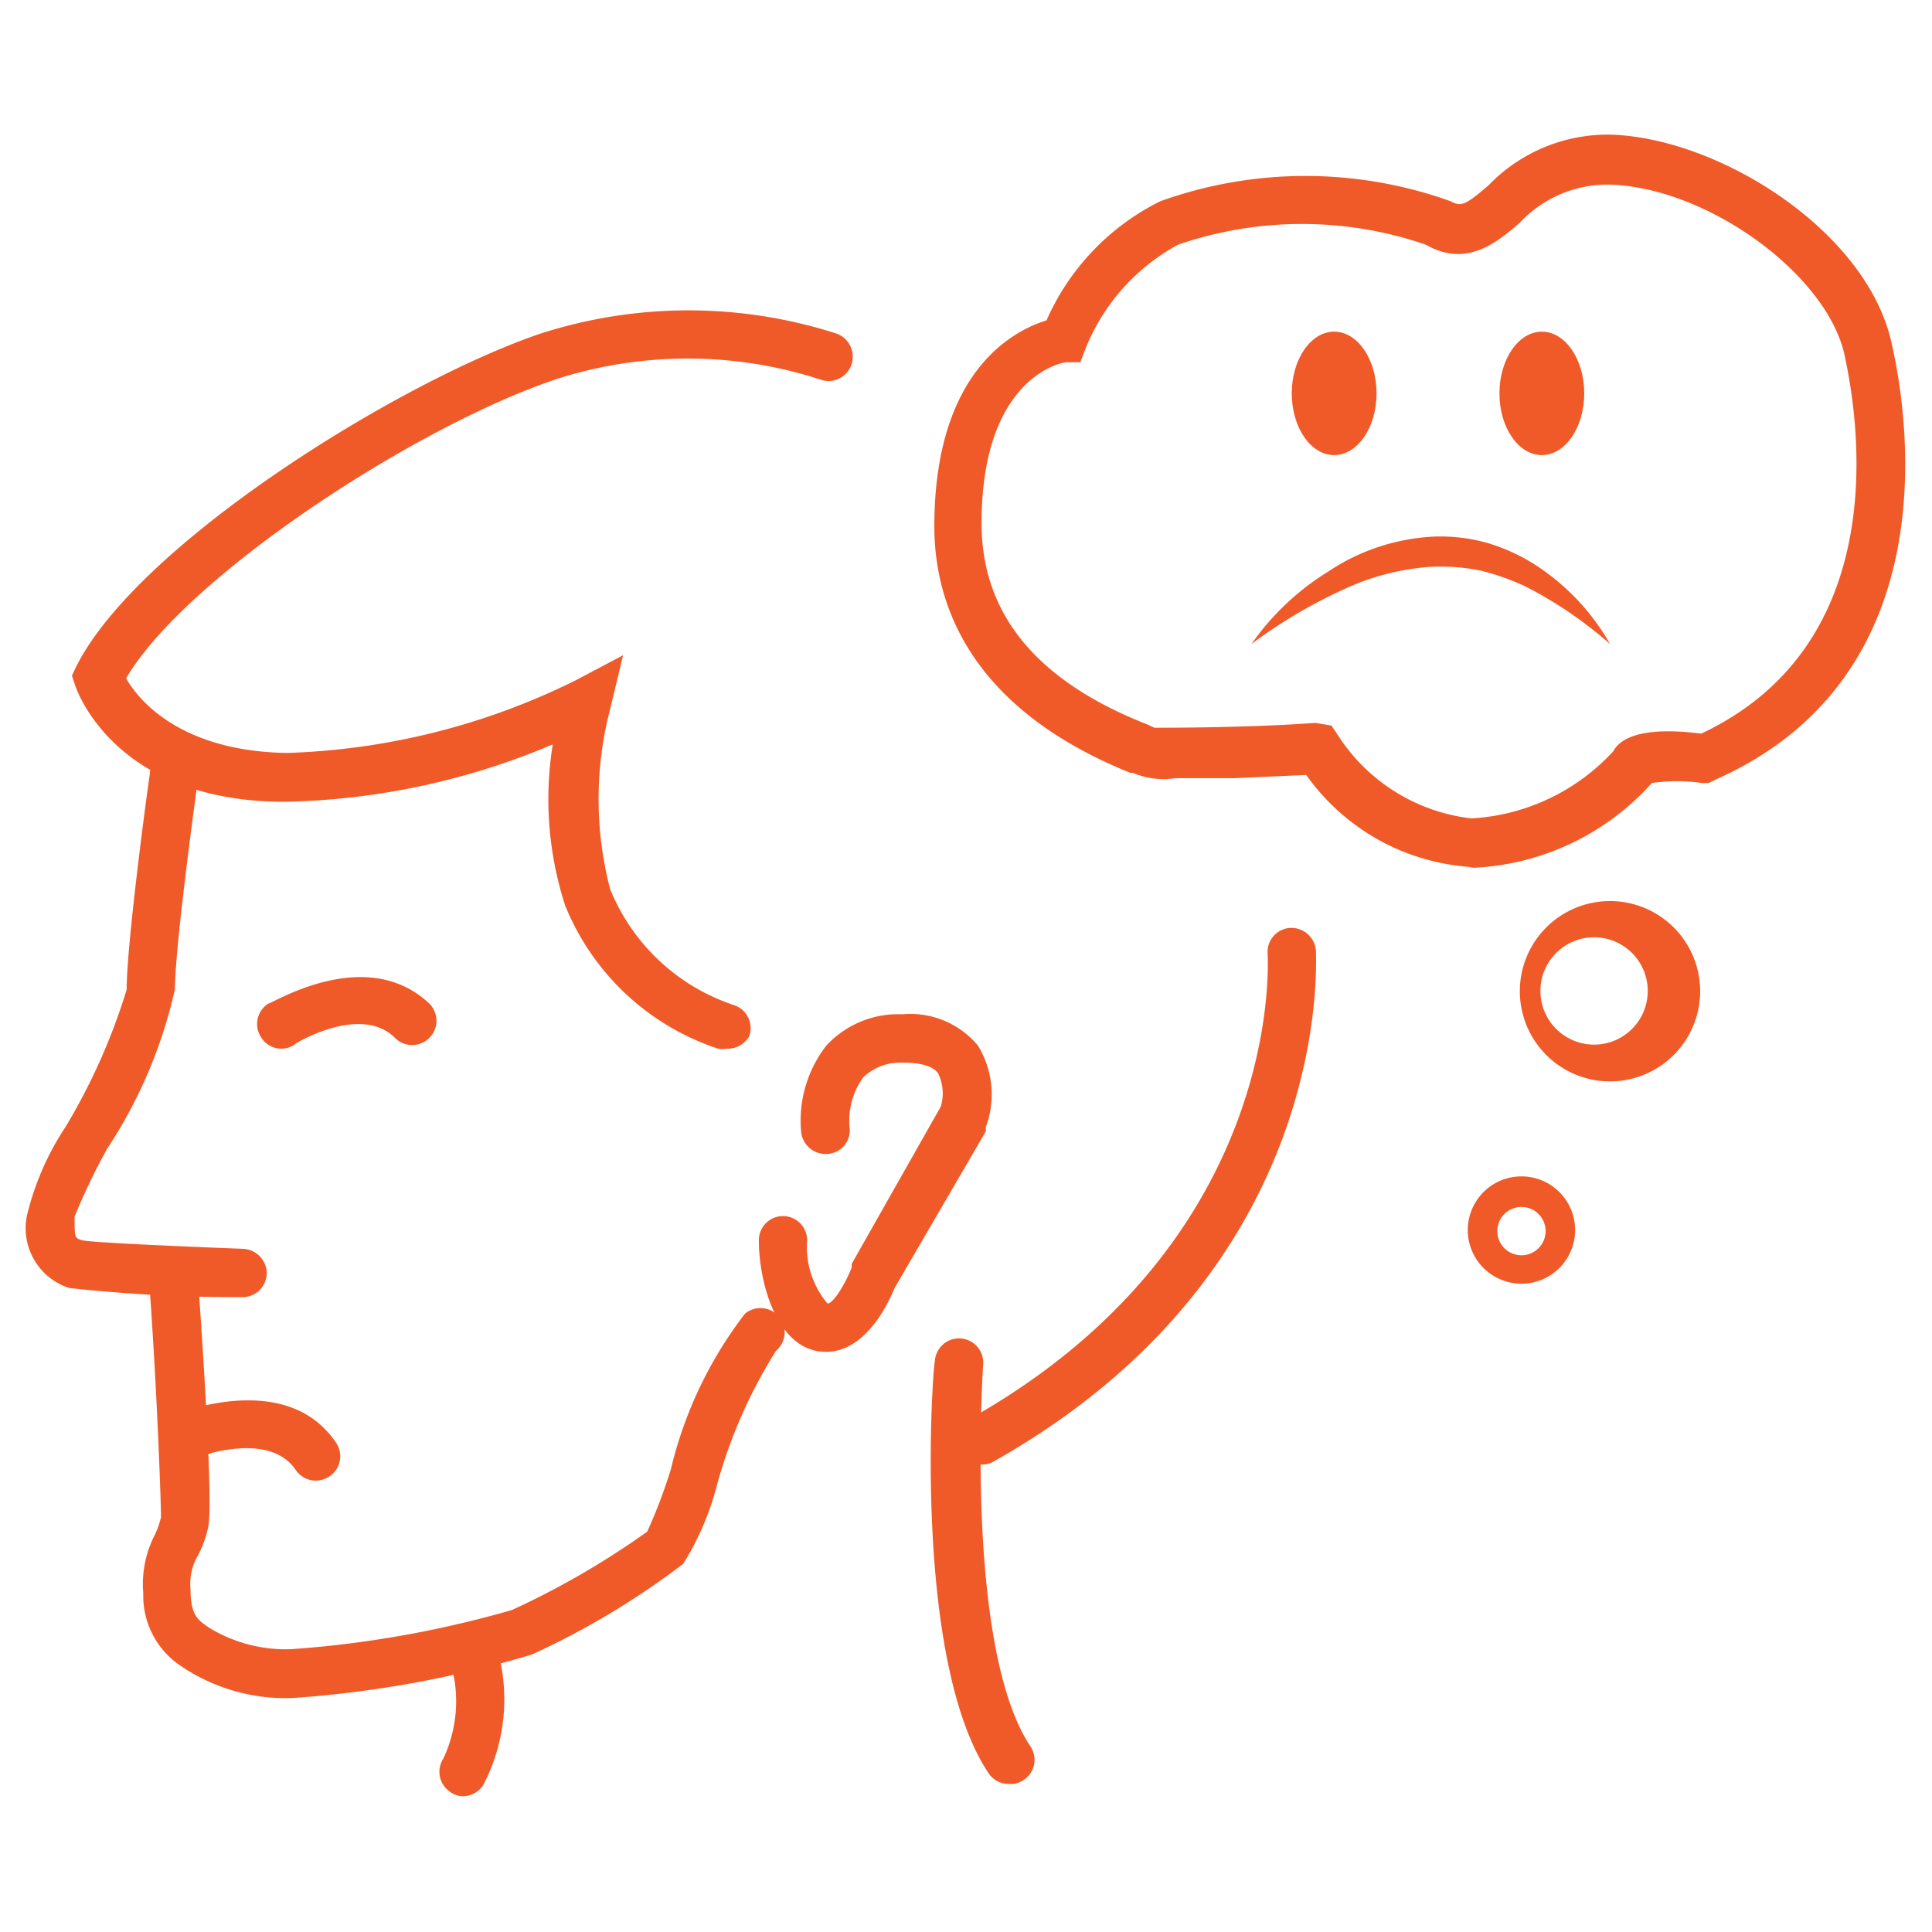
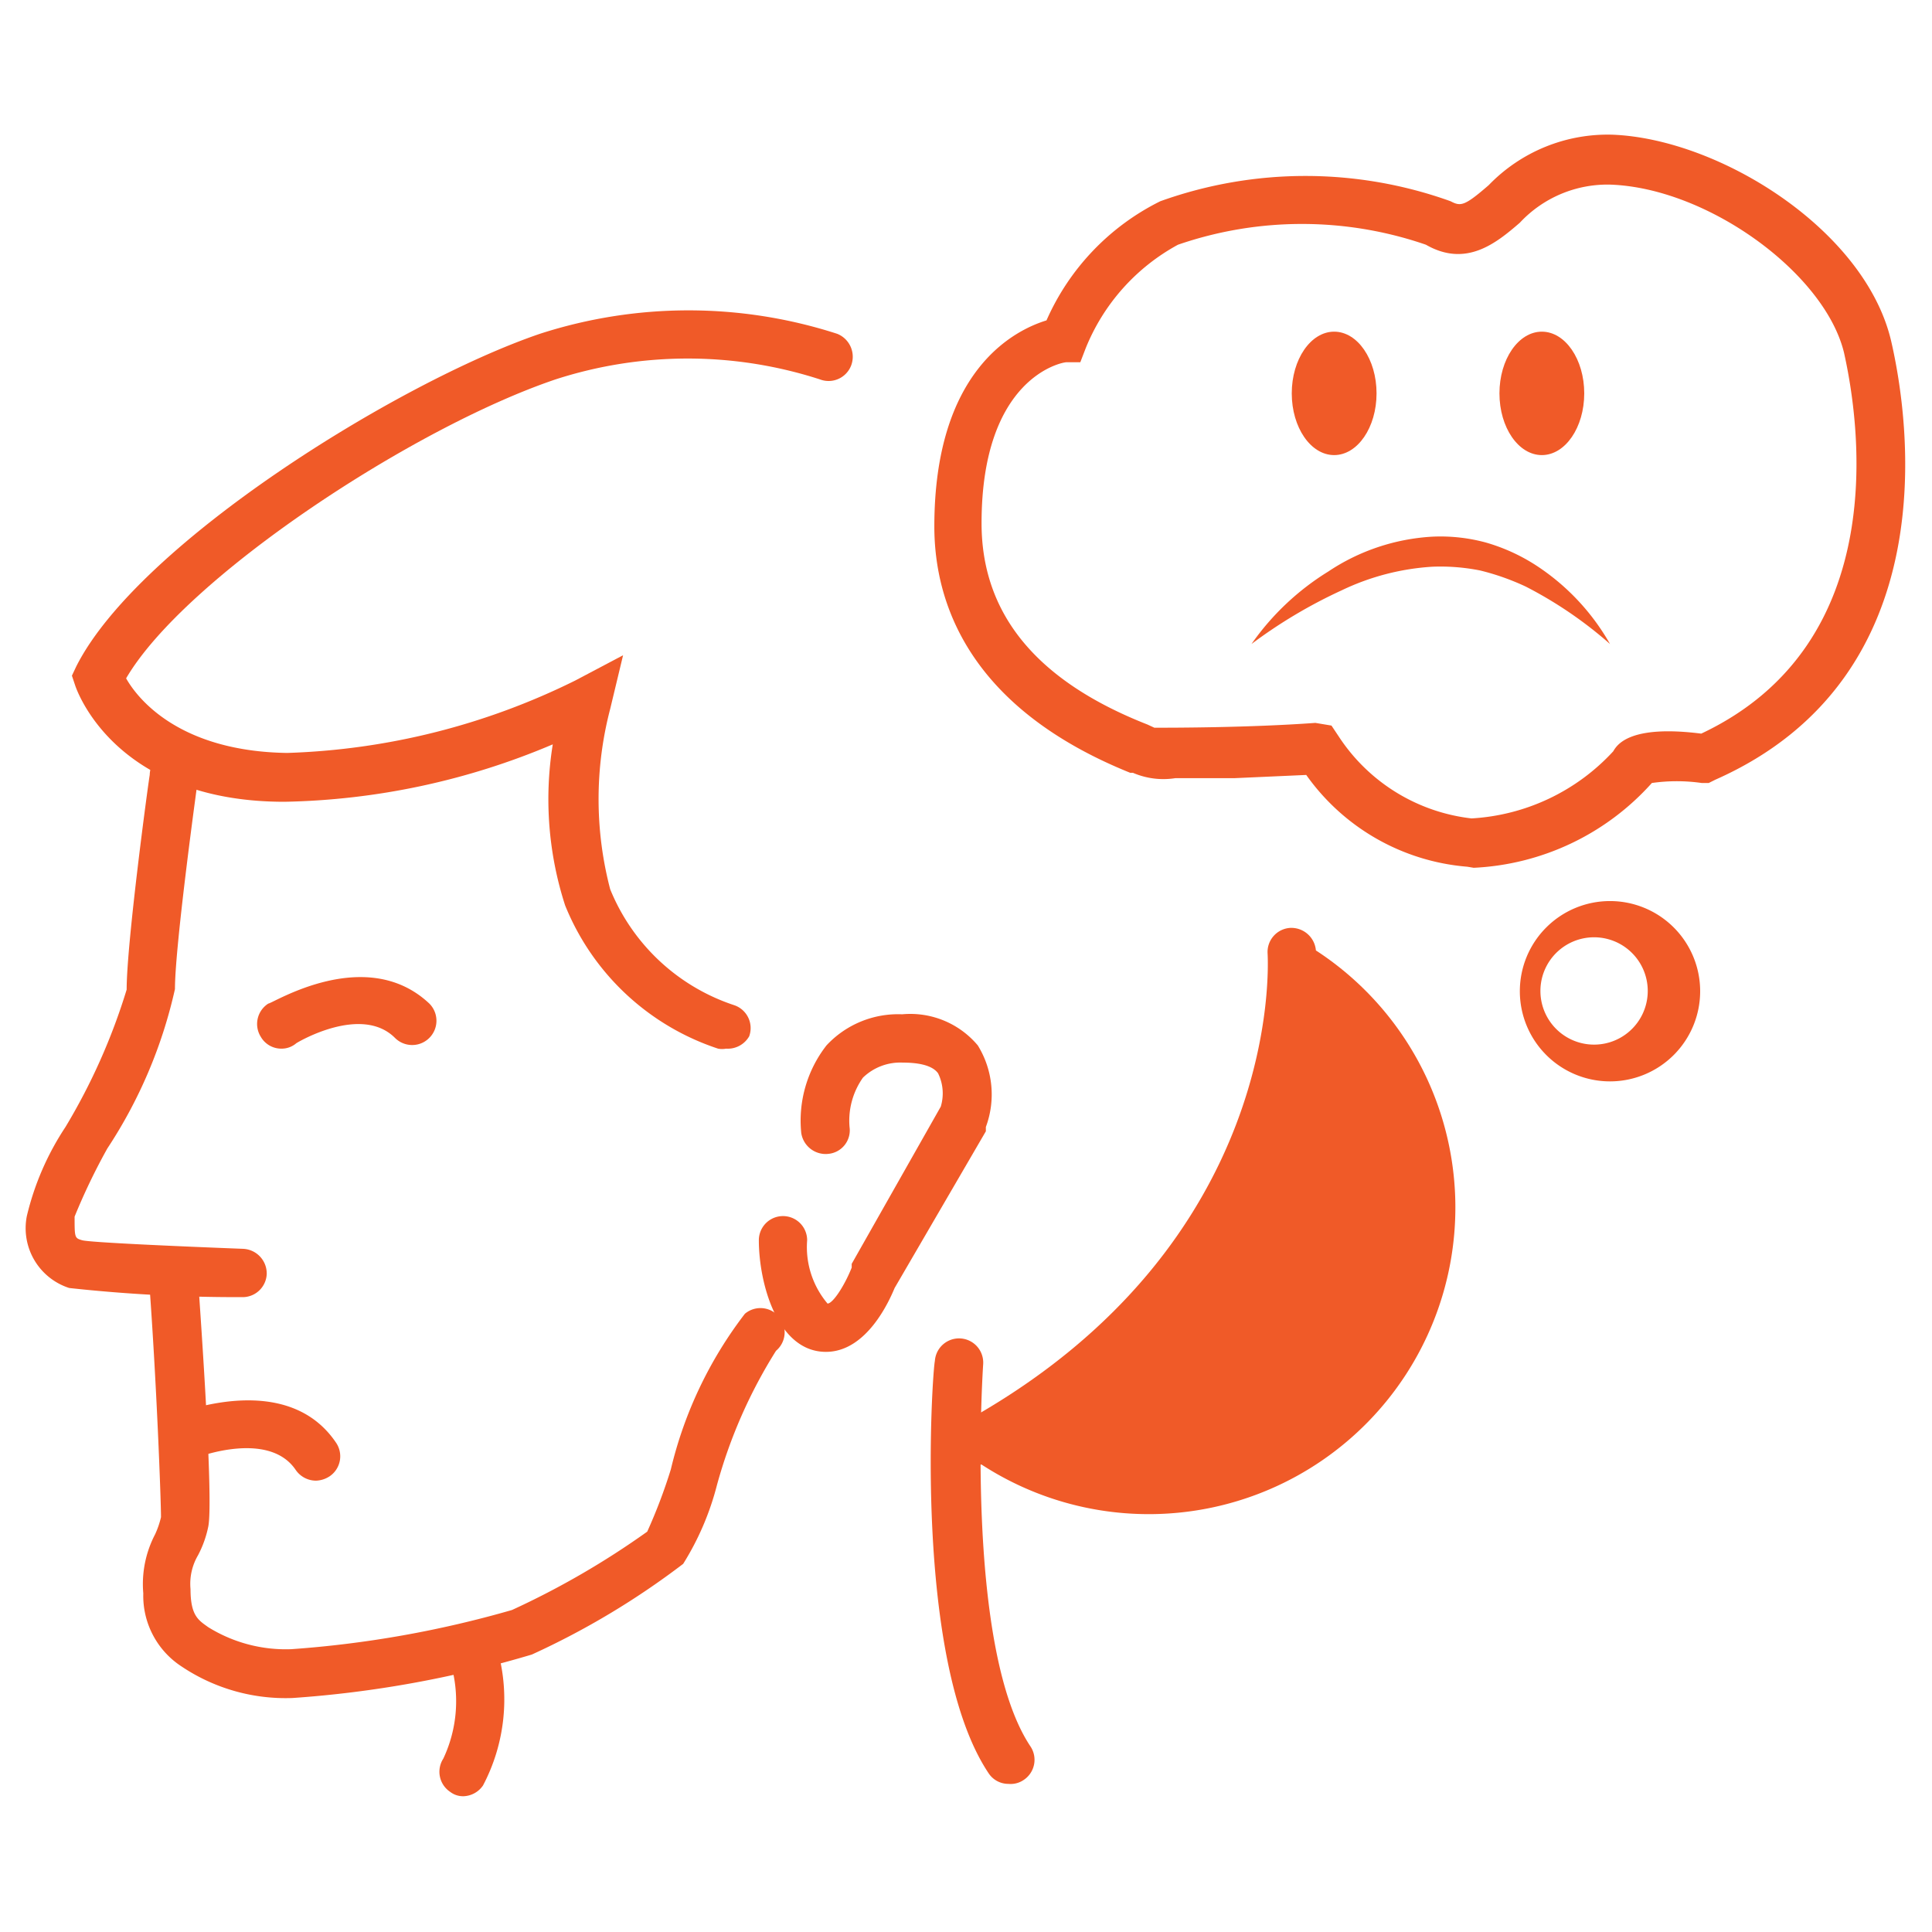
<svg xmlns="http://www.w3.org/2000/svg" id="Layer_2" data-name="Layer 2" viewBox="0 0 36 36">
  <defs>
    <style>.cls-1{fill:#f05a28;}</style>
  </defs>
  <path class="cls-1" d="M13.53,19.54a.4.4,0,0,1-.15,0,4.64,4.64,0,0,1-2.85-2.67,6.43,6.43,0,0,1-.23-3,13.41,13.41,0,0,1-5,1.07c-3.16,0-3.87-2.08-3.9-2.17l-.06-.18.08-.17c1.15-2.29,6-5.3,8.64-6.2a9,9,0,0,1,5.54,0,.46.46,0,0,1,.26.59.45.45,0,0,1-.58.26,8,8,0,0,0-4.93,0c-2.66.9-6.9,3.69-8,5.57.22.39,1,1.36,3,1.39a13,13,0,0,0,5.37-1.35l.89-.47-.24,1a6.63,6.63,0,0,0,0,3.36,3.77,3.77,0,0,0,2.31,2.16.45.45,0,0,1,.28.58A.46.46,0,0,1,13.53,19.54Z" />
  <path class="cls-1" d="M4.54,24.17h0A28.71,28.71,0,0,1,1.29,24,1.17,1.17,0,0,1,.5,22.66v0A5.16,5.16,0,0,1,1.22,21a11.45,11.45,0,0,0,1.14-2.56c0-.88.41-3.9.43-4A.45.45,0,0,1,3.3,14a.46.46,0,0,1,.39.51s-.43,3.09-.43,3.92A8.91,8.91,0,0,1,2,21.4a11.56,11.56,0,0,0-.61,1.27c0,.39,0,.4.14.44s1.7.11,3,.16a.46.46,0,0,1,.44.47A.45.45,0,0,1,4.54,24.17Zm-3-1.05Z" />
  <path class="cls-1" d="M5.45,31.64a3.48,3.48,0,0,1-2.07-.59,1.57,1.57,0,0,1-.71-1.36,2,2,0,0,1,.22-1.1A1.66,1.66,0,0,0,3,28.27c0-.29-.08-2.53-.23-4.52a.46.46,0,0,1,.91-.06c.07,1,.3,4.29.2,4.76a2,2,0,0,1-.19.53,1.05,1.05,0,0,0-.14.63c0,.5.15.58.33.71a2.74,2.74,0,0,0,1.55.41A19.87,19.87,0,0,0,9.54,30a15.37,15.37,0,0,0,2.52-1.46,9.93,9.93,0,0,0,.44-1.16,7.67,7.67,0,0,1,1.38-2.9.45.45,0,0,1,.58.69,9.31,9.31,0,0,0-1.1,2.5,5.19,5.19,0,0,1-.63,1.47,14.72,14.72,0,0,1-2.82,1.69A20.43,20.43,0,0,1,5.45,31.64Z" />
  <path class="cls-1" d="M5.89,27.59a.46.46,0,0,1-.38-.2c-.5-.74-1.81-.24-1.82-.24a.45.45,0,0,1-.59-.26.44.44,0,0,1,.26-.58c.08,0,2-.76,2.9.57a.45.45,0,0,1-.12.63A.49.49,0,0,1,5.89,27.59Z" />
  <path class="cls-1" d="M5.24,19.54a.44.44,0,0,1-.38-.22A.45.45,0,0,1,5,18.7c.08,0,1.82-1.11,3,0a.45.45,0,1,1-.64.64c-.63-.63-1.83.09-1.84.1A.42.42,0,0,1,5.24,19.54Z" />
  <path class="cls-1" d="M15.39,25.19h0c-.91,0-1.25-1.29-1.25-2.08a.45.45,0,1,1,.9,0,1.63,1.63,0,0,0,.38,1.18c.1,0,.32-.34.45-.67l0-.07,1.66-2.93a.85.85,0,0,0-.05-.62c-.12-.17-.43-.2-.66-.2a1,1,0,0,0-.74.28,1.39,1.39,0,0,0-.25.92.44.44,0,0,1-.39.5.46.46,0,0,1-.51-.39,2.28,2.28,0,0,1,.47-1.63,1.82,1.82,0,0,1,1.41-.58,1.64,1.64,0,0,1,1.41.58A1.74,1.74,0,0,1,18.37,21l0,.08L16.67,24C16.57,24.24,16.15,25.19,15.39,25.19Z" />
-   <path class="cls-1" d="M18.29,27.29a.43.43,0,0,1-.39-.23.45.45,0,0,1,.17-.62c5.82-3.28,5.56-8.45,5.55-8.67a.45.45,0,0,1,.42-.48.46.46,0,0,1,.48.42c0,.24.33,5.95-6,9.52A.43.43,0,0,1,18.29,27.29Z" />
+   <path class="cls-1" d="M18.29,27.29a.43.43,0,0,1-.39-.23.45.45,0,0,1,.17-.62c5.82-3.28,5.56-8.45,5.55-8.67a.45.45,0,0,1,.42-.48.46.46,0,0,1,.48.42A.43.43,0,0,1,18.29,27.29Z" />
  <path class="cls-1" d="M18.79,33.24a.44.44,0,0,1-.37-.2c-1.41-2.11-1.05-7.46-1-7.68a.45.45,0,0,1,.9.06s-.36,5.26.88,7.12a.45.45,0,0,1-.13.63A.43.43,0,0,1,18.79,33.24Z" />
  <path class="cls-1" d="M8.64,33.47a.39.39,0,0,1-.25-.08.45.45,0,0,1-.13-.62A2.51,2.51,0,0,0,8.4,31a.46.46,0,0,1,.31-.57.46.46,0,0,1,.56.31A3.44,3.44,0,0,1,9,33.27.46.46,0,0,1,8.64,33.47Z" />
  <path class="cls-1" d="M27.34,16.15a4.08,4.08,0,0,1-3-1.71L23,14.5l-1.1,0a1.43,1.43,0,0,1-.79-.1l-.05,0c-3-1.21-3.65-3.16-3.65-4.59,0-2.89,1.47-3.65,2.09-3.84a4.5,4.5,0,0,1,2.12-2.22,8,8,0,0,1,5.41,0c.19.1.26.09.71-.3a3.08,3.08,0,0,1,2.31-.94c2,.08,4.71,1.78,5.19,3.85.33,1.43,1.06,6.25-3.28,8.17l-.12.06-.13,0a3.29,3.29,0,0,0-.93,0,4.75,4.75,0,0,1-3.32,1.58Zm-2.53-2.63.14.21a3.42,3.42,0,0,0,2.47,1.52A3.89,3.89,0,0,0,30.06,14c.07-.12.3-.5,1.64-.33,3.59-1.69,2.94-5.85,2.66-7.1C34,5.09,31.82,3.5,30,3.44a2.23,2.23,0,0,0-1.68.71c-.44.38-1,.84-1.75.41a7.09,7.09,0,0,0-4.62,0,3.82,3.82,0,0,0-1.72,1.93l-.1.26-.26,0c-.08,0-1.58.28-1.58,3,0,1.67,1,2.93,3.09,3.75l.13.06c.34,0,1.76,0,3-.09Zm-3,.41h0Zm-2-7.58Z" />
  <ellipse class="cls-1" cx="24.86" cy="7.33" rx="0.79" ry="1.15" />
  <ellipse class="cls-1" cx="28.73" cy="7.33" rx="0.79" ry="1.15" />
  <path class="cls-1" d="M23.32,12a4.85,4.85,0,0,1,1.43-1.35A3.88,3.88,0,0,1,26.69,10a3.23,3.23,0,0,1,1,.11,3.49,3.49,0,0,1,.94.43A4.25,4.25,0,0,1,30,12a7.66,7.66,0,0,0-1.57-1.07,4.53,4.53,0,0,0-.85-.3,3.78,3.78,0,0,0-.89-.07A4.55,4.55,0,0,0,25,11,9.23,9.23,0,0,0,23.32,12Z" />
  <path class="cls-1" d="M30,20.15a1.68,1.68,0,1,1,1.68-1.68A1.68,1.68,0,0,1,30,20.15Zm0-2.64a1,1,0,1,0,0,1.91,1,1,0,0,0,0-1.91Z" />
-   <path class="cls-1" d="M28.35,23.92a1,1,0,0,1,0-2,1,1,0,0,1,0,2Zm0-1.43a.45.45,0,1,0,.45.44A.45.45,0,0,0,28.35,22.49Z" />
</svg>